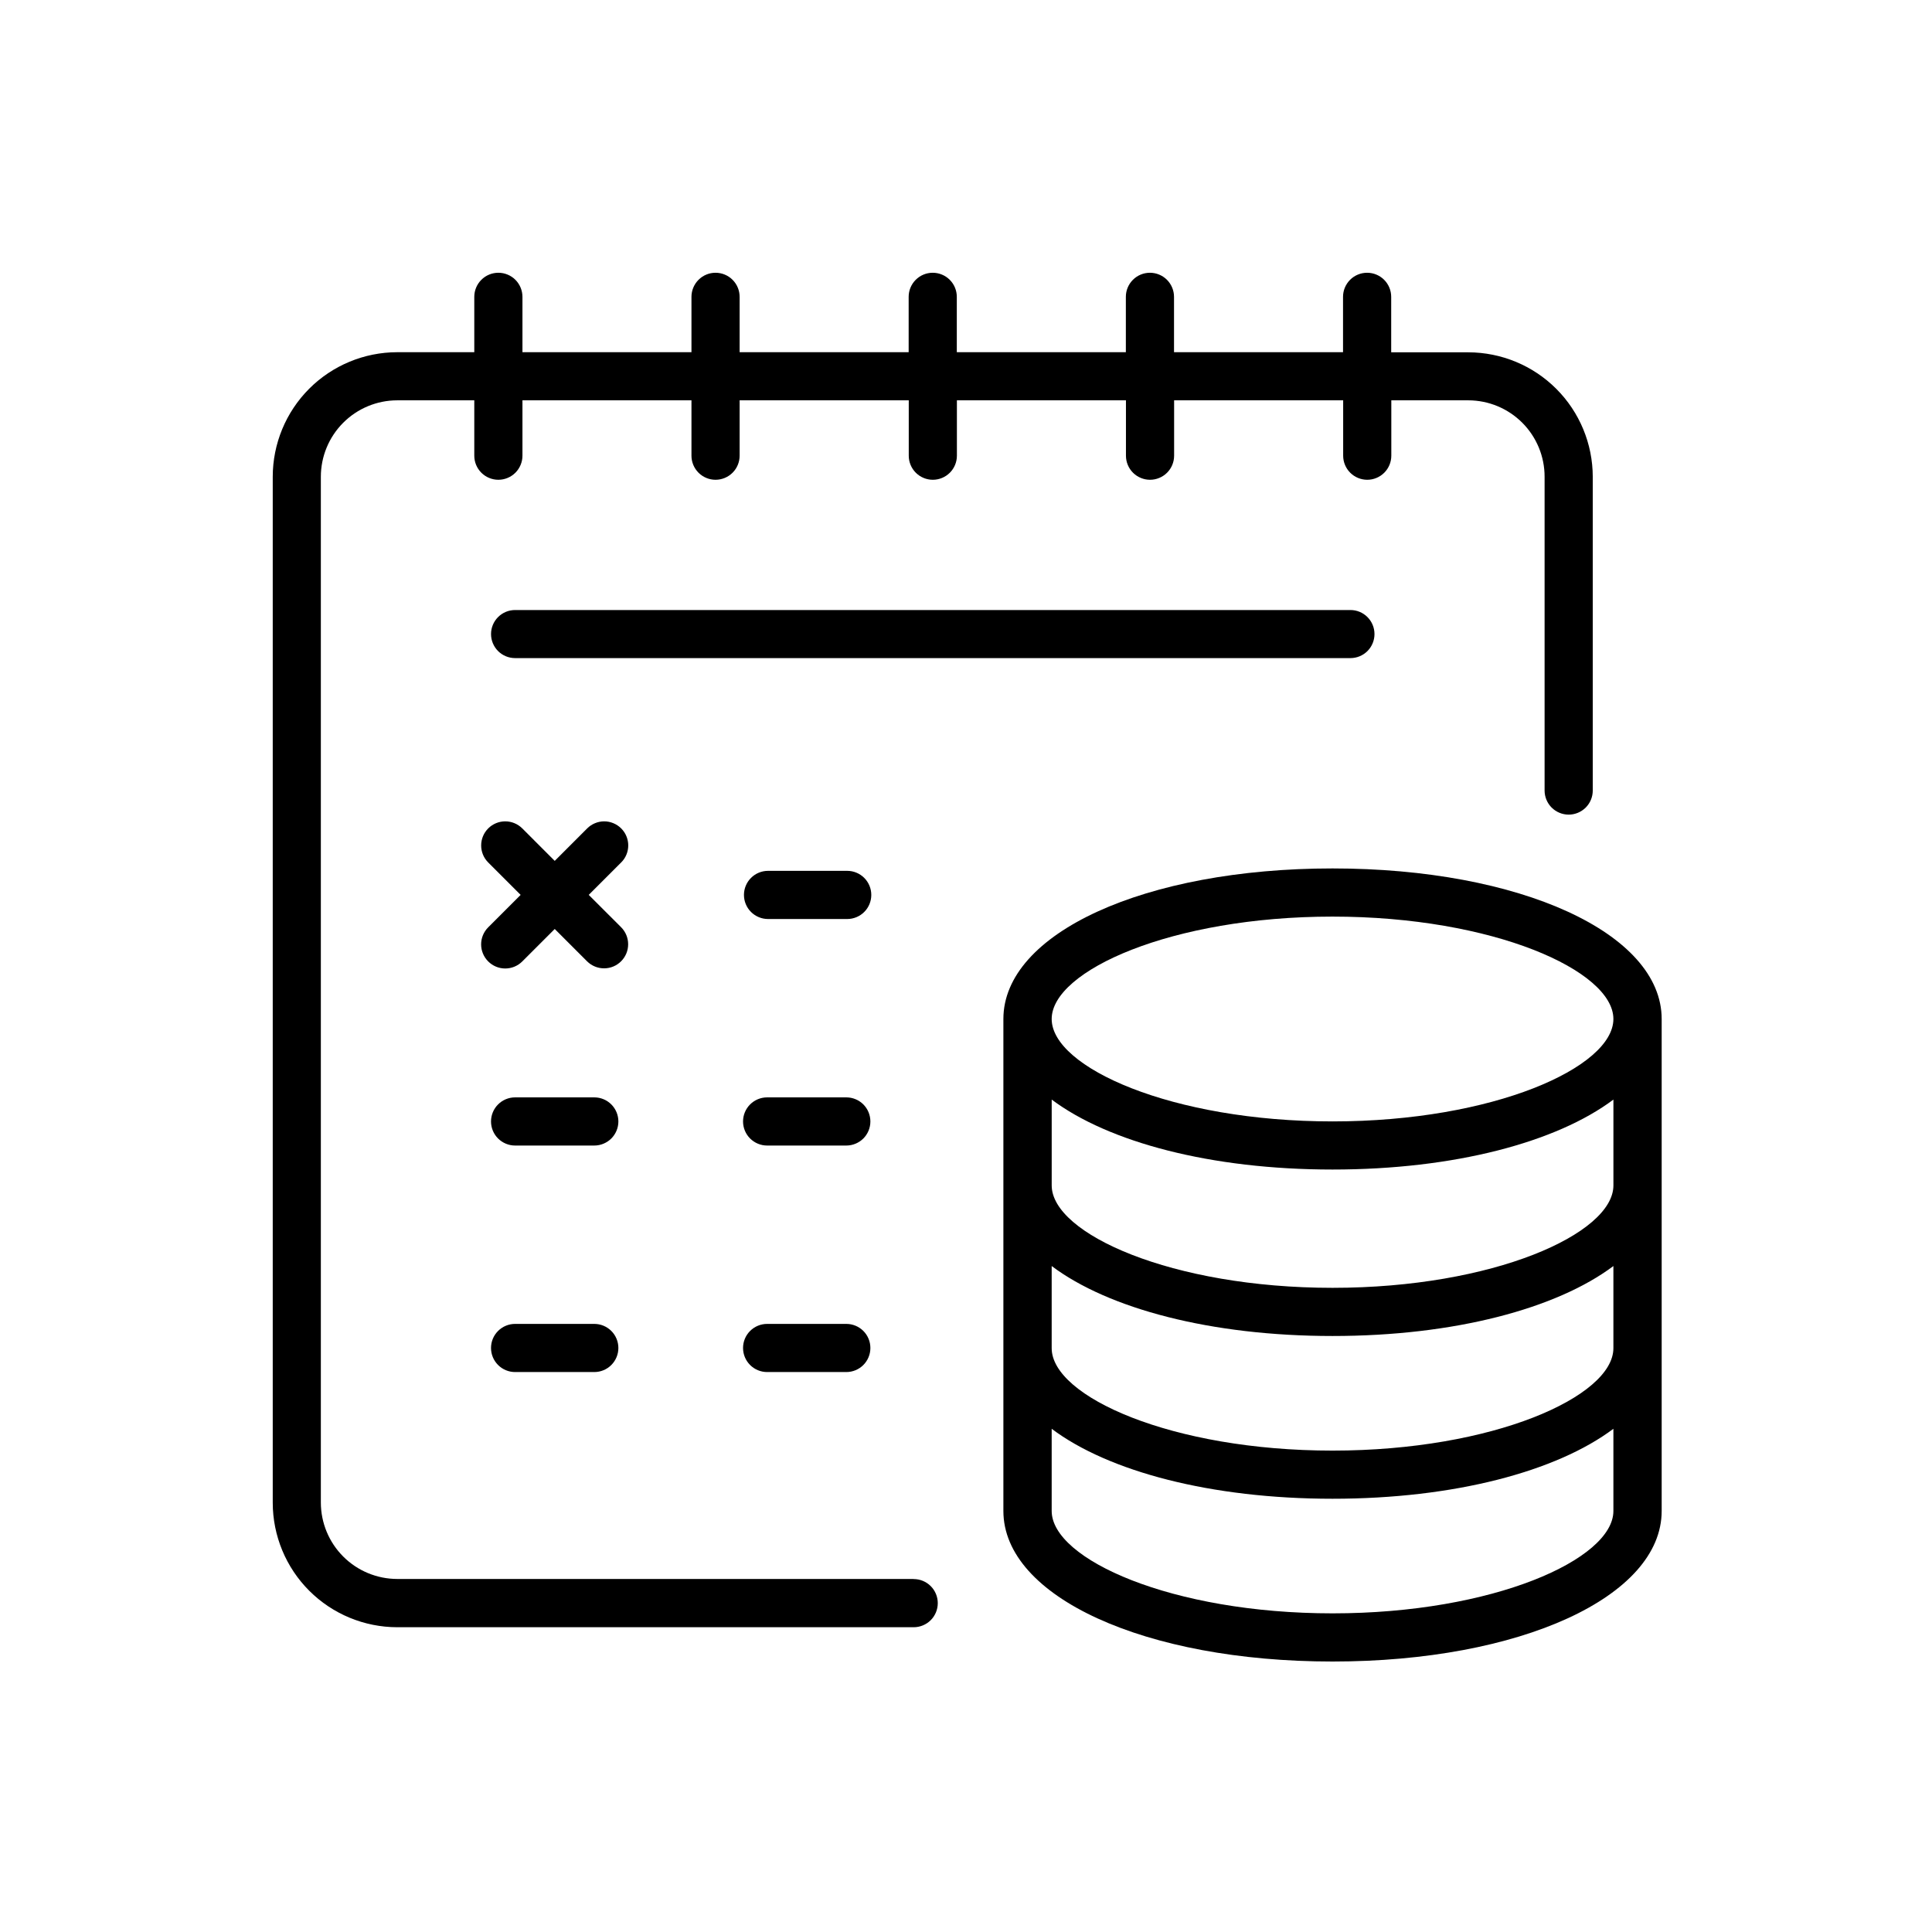
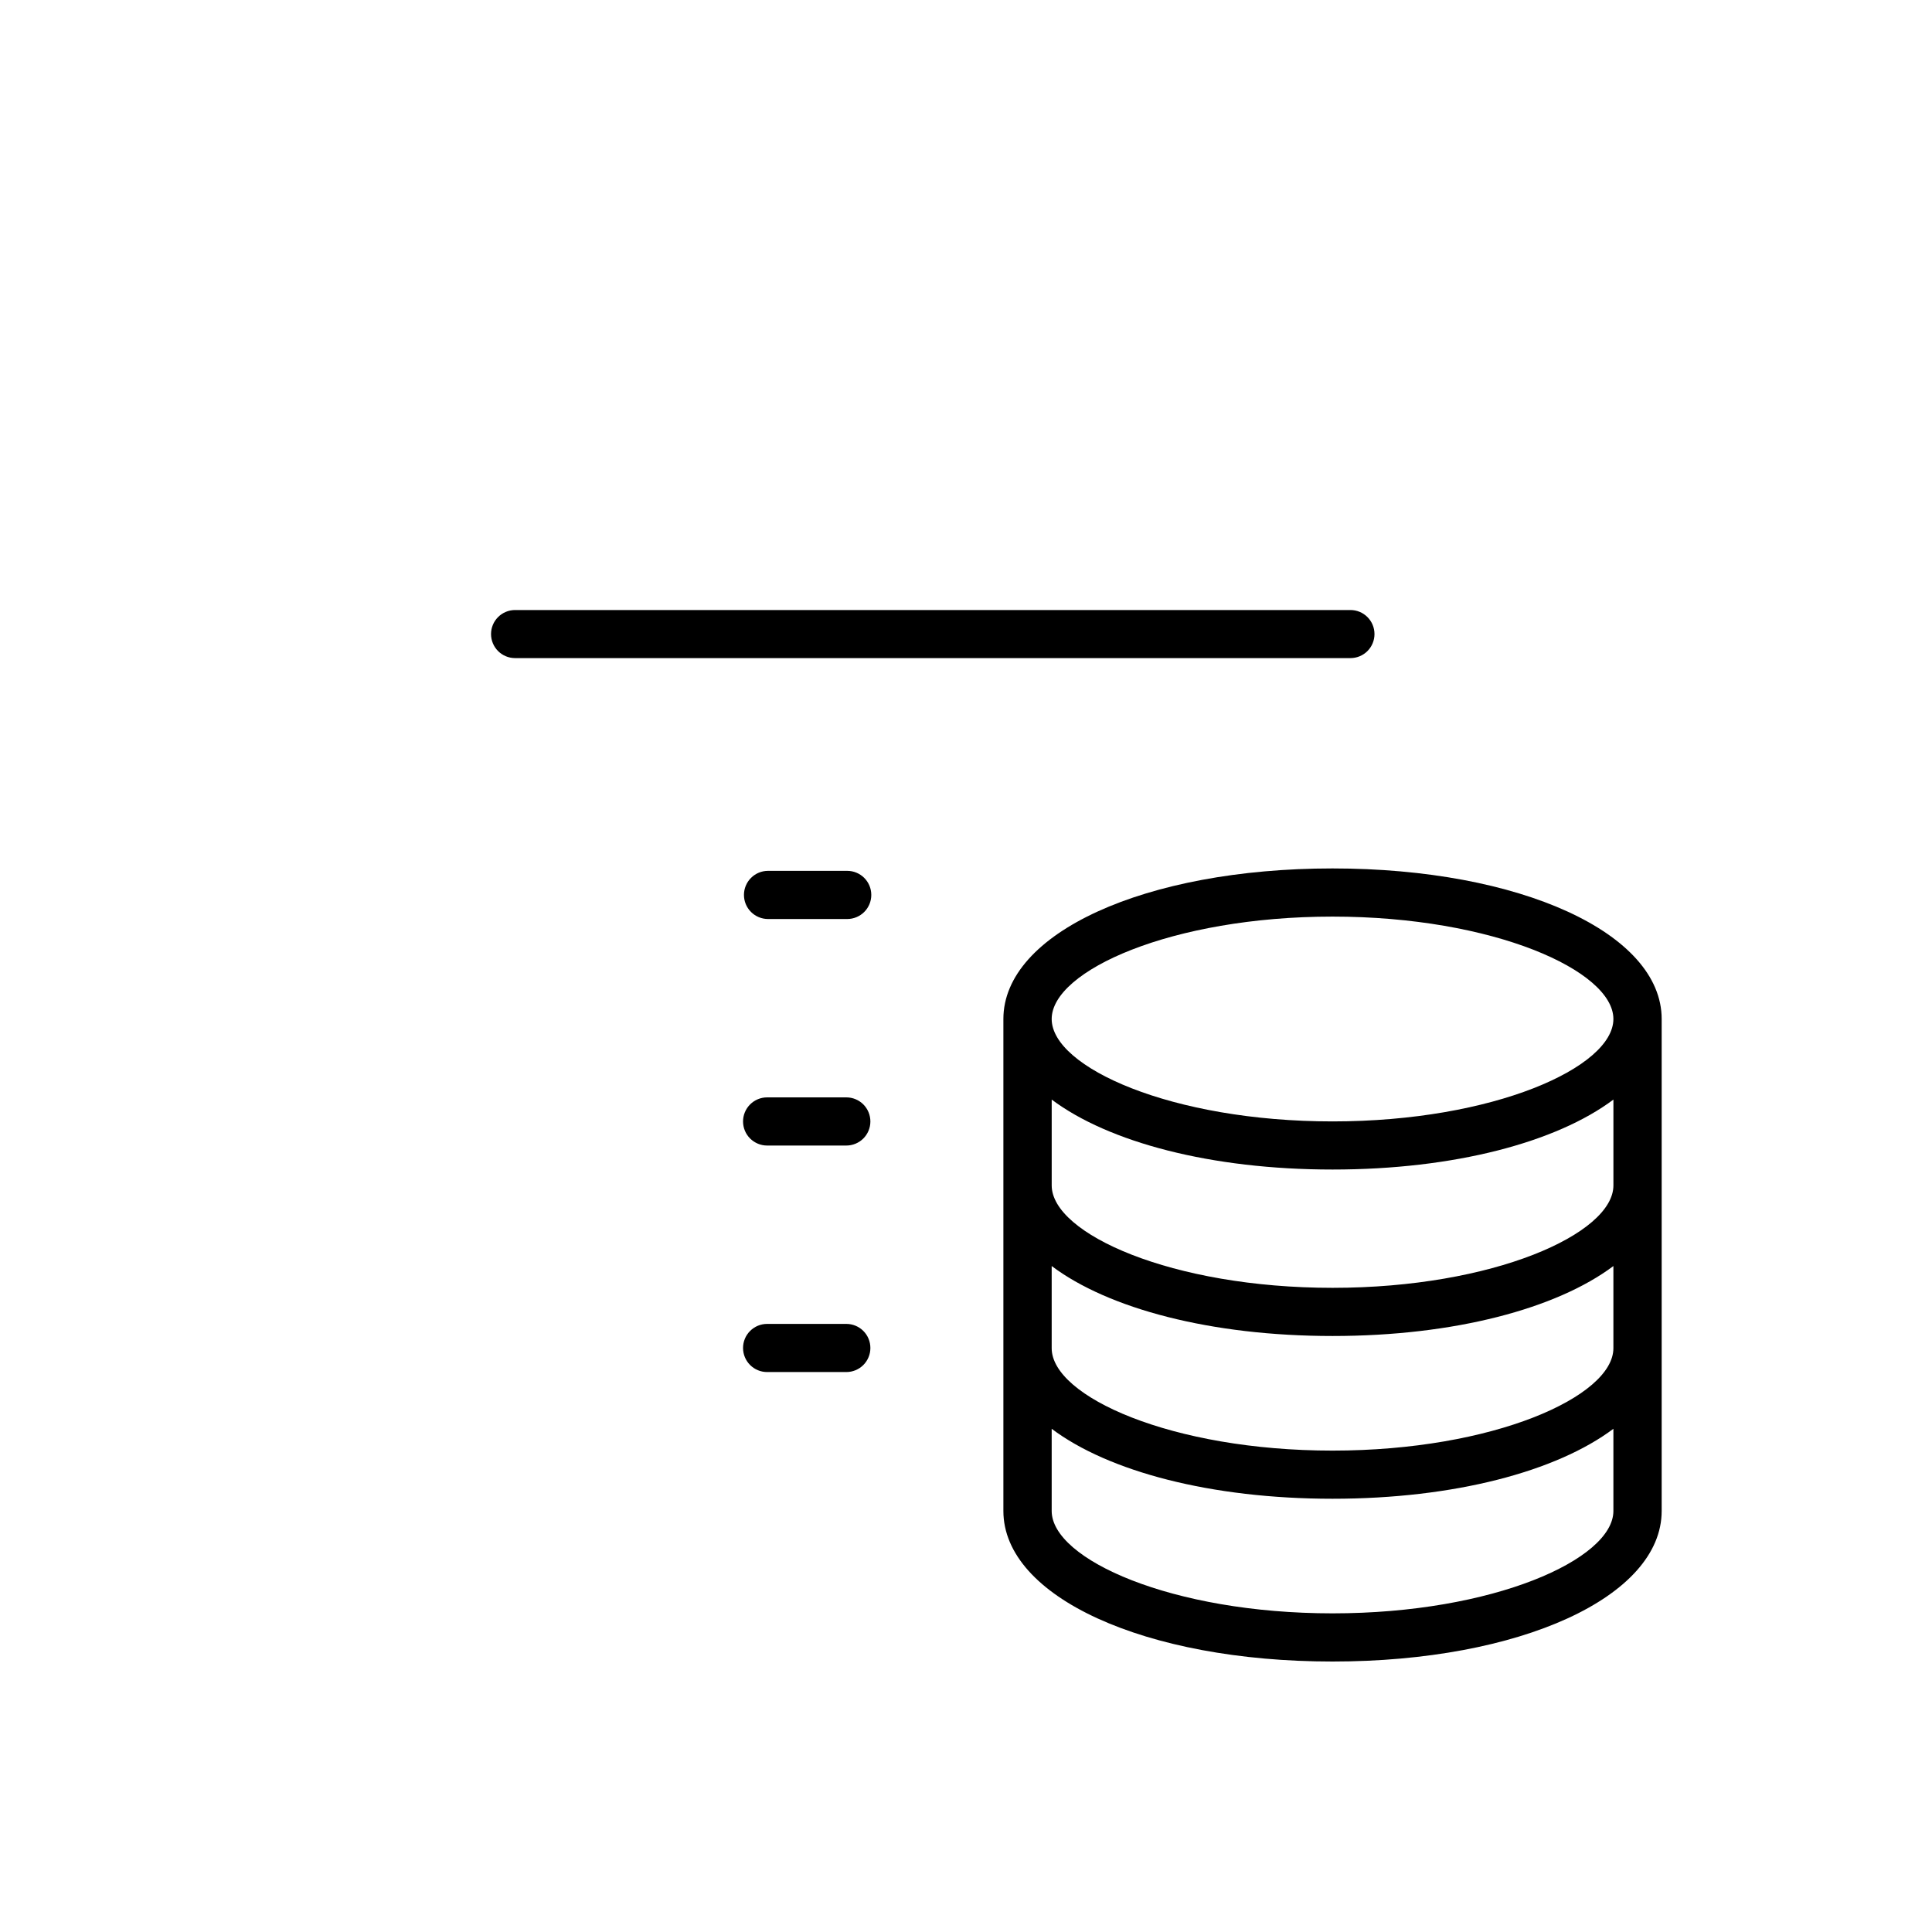
<svg xmlns="http://www.w3.org/2000/svg" width="100" height="100" viewBox="0 0 100 100">
  <path d="M68.972 83.507C60.653 83.507 54.435 80.708 54.435 78.207V73.954C57.372 76.16 62.667 77.575 68.972 77.575C75.276 77.575 80.568 76.16 83.509 73.954V78.207C83.509 80.708 77.29 83.507 68.972 83.507ZM68.972 47.443C77.29 47.443 83.509 50.242 83.509 52.743C83.509 55.245 77.298 58.044 68.972 58.044C60.646 58.044 54.435 55.245 54.435 52.743C54.435 50.242 60.653 47.443 68.972 47.443ZM54.436 56.914C57.382 59.12 62.668 60.535 68.973 60.535C75.278 60.535 80.569 59.12 83.51 56.914V61.358C83.51 63.859 77.291 66.658 68.973 66.658C60.655 66.658 54.436 63.859 54.436 61.358V56.914ZM68.972 75.083C60.653 75.083 54.435 72.284 54.435 69.782V65.53C57.372 67.735 62.667 69.151 68.972 69.151C75.276 69.151 80.568 67.735 83.509 65.53V69.782C83.509 72.284 77.29 75.083 68.972 75.083ZM68.972 44.95C59.266 44.95 51.935 48.299 51.935 52.743V78.207C51.935 82.65 59.26 86 68.972 86C78.683 86 86.008 82.651 86.008 78.207V52.743C86.008 48.3 78.683 44.95 68.972 44.95Z" />
  <path d="M71.143 32.819C71.143 32.489 71.012 32.173 70.779 31.94C70.546 31.706 70.229 31.575 69.9 31.575H26.66C26.33 31.575 26.014 31.706 25.78 31.94C25.547 32.173 25.416 32.489 25.416 32.819C25.416 33.149 25.547 33.465 25.78 33.699C26.014 33.932 26.33 34.063 26.66 34.063H69.9C70.229 34.063 70.546 33.932 70.779 33.699C71.012 33.465 71.143 33.149 71.143 32.819Z" />
-   <path d="M30.76 56.8H26.661C26.331 56.8 26.014 56.931 25.78 57.165C25.546 57.399 25.415 57.716 25.415 58.046C25.415 58.377 25.546 58.694 25.78 58.928C26.014 59.161 26.331 59.293 26.661 59.293H30.76C31.091 59.293 31.408 59.161 31.642 58.928C31.875 58.694 32.007 58.377 32.007 58.046C32.007 57.716 31.875 57.399 31.642 57.165C31.408 56.931 31.091 56.8 30.76 56.8Z" />
  <path d="M43.805 56.8H39.706C39.376 56.8 39.059 56.931 38.825 57.165C38.591 57.399 38.46 57.716 38.46 58.046C38.46 58.377 38.591 58.694 38.825 58.928C39.059 59.161 39.376 59.293 39.706 59.293H43.805C44.136 59.293 44.453 59.161 44.687 58.928C44.92 58.694 45.051 58.377 45.051 58.046C45.051 57.716 44.92 57.399 44.687 57.165C44.453 56.931 44.136 56.8 43.805 56.8Z" />
  <path d="M43.852 45.075H39.753C39.423 45.075 39.106 45.206 38.872 45.44C38.638 45.674 38.507 45.991 38.507 46.321C38.507 46.652 38.638 46.969 38.872 47.203C39.106 47.436 39.423 47.568 39.753 47.568H43.852C44.183 47.568 44.5 47.436 44.733 47.203C44.967 46.969 45.098 46.652 45.098 46.321C45.098 45.991 44.967 45.674 44.733 45.44C44.5 45.206 44.183 45.075 43.852 45.075Z" />
-   <path d="M32.153 42.879C32.037 42.763 31.9 42.671 31.749 42.609C31.598 42.546 31.436 42.513 31.273 42.513C31.109 42.513 30.947 42.546 30.796 42.609C30.645 42.671 30.508 42.763 30.392 42.879L28.713 44.559L27.034 42.879C26.8 42.645 26.483 42.514 26.153 42.513C25.822 42.513 25.505 42.644 25.271 42.877C25.037 43.111 24.905 43.428 24.905 43.759C24.904 44.089 25.035 44.407 25.269 44.641L26.948 46.319L25.269 47.998C25.035 48.232 24.903 48.549 24.903 48.88C24.903 49.211 25.035 49.529 25.269 49.763C25.503 49.997 25.82 50.129 26.151 50.129C26.483 50.129 26.8 49.997 27.034 49.763L28.713 48.084L30.392 49.763C30.627 49.994 30.944 50.123 31.273 50.121C31.602 50.12 31.917 49.988 32.149 49.755C32.382 49.522 32.513 49.206 32.513 48.877C32.514 48.548 32.384 48.232 32.153 47.998L30.473 46.319L32.153 44.639C32.269 44.524 32.361 44.387 32.423 44.236C32.486 44.085 32.518 43.923 32.518 43.759C32.518 43.596 32.486 43.434 32.423 43.283C32.361 43.132 32.269 42.995 32.153 42.879Z" />
  <path d="M43.805 68.525H39.706C39.376 68.525 39.059 68.656 38.825 68.89C38.591 69.123 38.46 69.44 38.46 69.771C38.46 70.102 38.591 70.418 38.825 70.652C39.059 70.886 39.376 71.017 39.706 71.017H43.805C44.136 71.017 44.453 70.886 44.687 70.652C44.92 70.418 45.051 70.102 45.051 69.771C45.051 69.44 44.92 69.123 44.687 68.89C44.453 68.656 44.136 68.525 43.805 68.525Z" />
-   <path d="M30.76 68.525H26.661C26.331 68.525 26.014 68.656 25.78 68.89C25.546 69.123 25.415 69.44 25.415 69.771C25.415 70.102 25.546 70.418 25.78 70.652C26.014 70.886 26.331 71.017 26.661 71.017H30.76C31.091 71.017 31.408 70.886 31.642 70.652C31.875 70.418 32.007 70.102 32.007 69.771C32.007 69.44 31.875 69.123 31.642 68.89C31.408 68.656 31.091 68.525 30.76 68.525Z" />
-   <path d="M47.293 81.727H20.559C19.511 81.725 18.507 81.308 17.767 80.568C17.026 79.827 16.609 78.823 16.607 77.775V24.679C16.607 23.63 17.023 22.624 17.764 21.882C18.505 21.14 19.51 20.722 20.559 20.721H24.549V23.586C24.549 23.917 24.68 24.234 24.914 24.468C25.148 24.701 25.465 24.833 25.795 24.833C26.126 24.833 26.443 24.701 26.677 24.468C26.91 24.234 27.042 23.917 27.042 23.586V20.721H35.79V23.586C35.79 23.917 35.922 24.234 36.155 24.468C36.389 24.701 36.706 24.833 37.036 24.833C37.367 24.833 37.684 24.701 37.918 24.468C38.152 24.234 38.283 23.917 38.283 23.586V20.721H47.037V23.586C47.037 23.917 47.168 24.234 47.402 24.468C47.635 24.701 47.952 24.833 48.283 24.833C48.614 24.833 48.931 24.701 49.164 24.468C49.398 24.234 49.529 23.917 49.529 23.586V20.721H58.279V23.586C58.279 23.917 58.41 24.234 58.644 24.468C58.878 24.701 59.195 24.833 59.526 24.833C59.856 24.833 60.173 24.701 60.407 24.468C60.641 24.234 60.772 23.917 60.772 23.586V20.721H69.522V23.586C69.522 23.917 69.653 24.234 69.887 24.468C70.121 24.701 70.438 24.833 70.768 24.833C71.099 24.833 71.416 24.701 71.649 24.468C71.883 24.234 72.014 23.917 72.014 23.586V20.721H76.004C77.052 20.723 78.056 21.142 78.796 21.884C79.535 22.626 79.95 23.631 79.948 24.679V40.918C79.948 41.249 80.08 41.566 80.313 41.8C80.547 42.033 80.864 42.165 81.195 42.165C81.525 42.165 81.842 42.033 82.076 41.8C82.31 41.566 82.441 41.249 82.441 40.918V24.679C82.439 22.971 81.76 21.333 80.552 20.125C79.344 18.917 77.706 18.238 75.998 18.236H72.008V15.364C72.008 15.034 71.877 14.717 71.643 14.483C71.409 14.249 71.092 14.118 70.762 14.118C70.431 14.118 70.114 14.249 69.88 14.483C69.647 14.717 69.515 15.034 69.515 15.364V18.23H60.767V15.364C60.767 15.034 60.635 14.717 60.402 14.483C60.168 14.249 59.851 14.118 59.52 14.118C59.19 14.118 58.873 14.249 58.639 14.483C58.405 14.717 58.274 15.034 58.274 15.364V18.23H49.524V15.364C49.524 15.034 49.393 14.717 49.159 14.483C48.925 14.249 48.608 14.118 48.278 14.118C47.947 14.118 47.63 14.249 47.397 14.483C47.163 14.717 47.032 15.034 47.032 15.364V18.23H38.283V15.364C38.283 15.034 38.152 14.717 37.918 14.483C37.684 14.249 37.367 14.118 37.036 14.118C36.706 14.118 36.389 14.249 36.155 14.483C35.922 14.717 35.79 15.034 35.79 15.364V18.23H27.042V15.364C27.042 15.034 26.91 14.717 26.677 14.483C26.443 14.249 26.126 14.118 25.795 14.118C25.465 14.118 25.148 14.249 24.914 14.483C24.68 14.717 24.549 15.034 24.549 15.364V18.23H20.559C18.85 18.232 17.211 18.912 16.003 20.121C14.796 21.331 14.117 22.97 14.117 24.679V77.782C14.119 79.49 14.798 81.128 16.006 82.336C17.214 83.544 18.852 84.223 20.56 84.225H47.293C47.623 84.225 47.94 84.093 48.174 83.86C48.408 83.626 48.539 83.309 48.539 82.978C48.539 82.648 48.408 82.331 48.174 82.097C47.94 81.863 47.623 81.732 47.293 81.732" />
</svg>